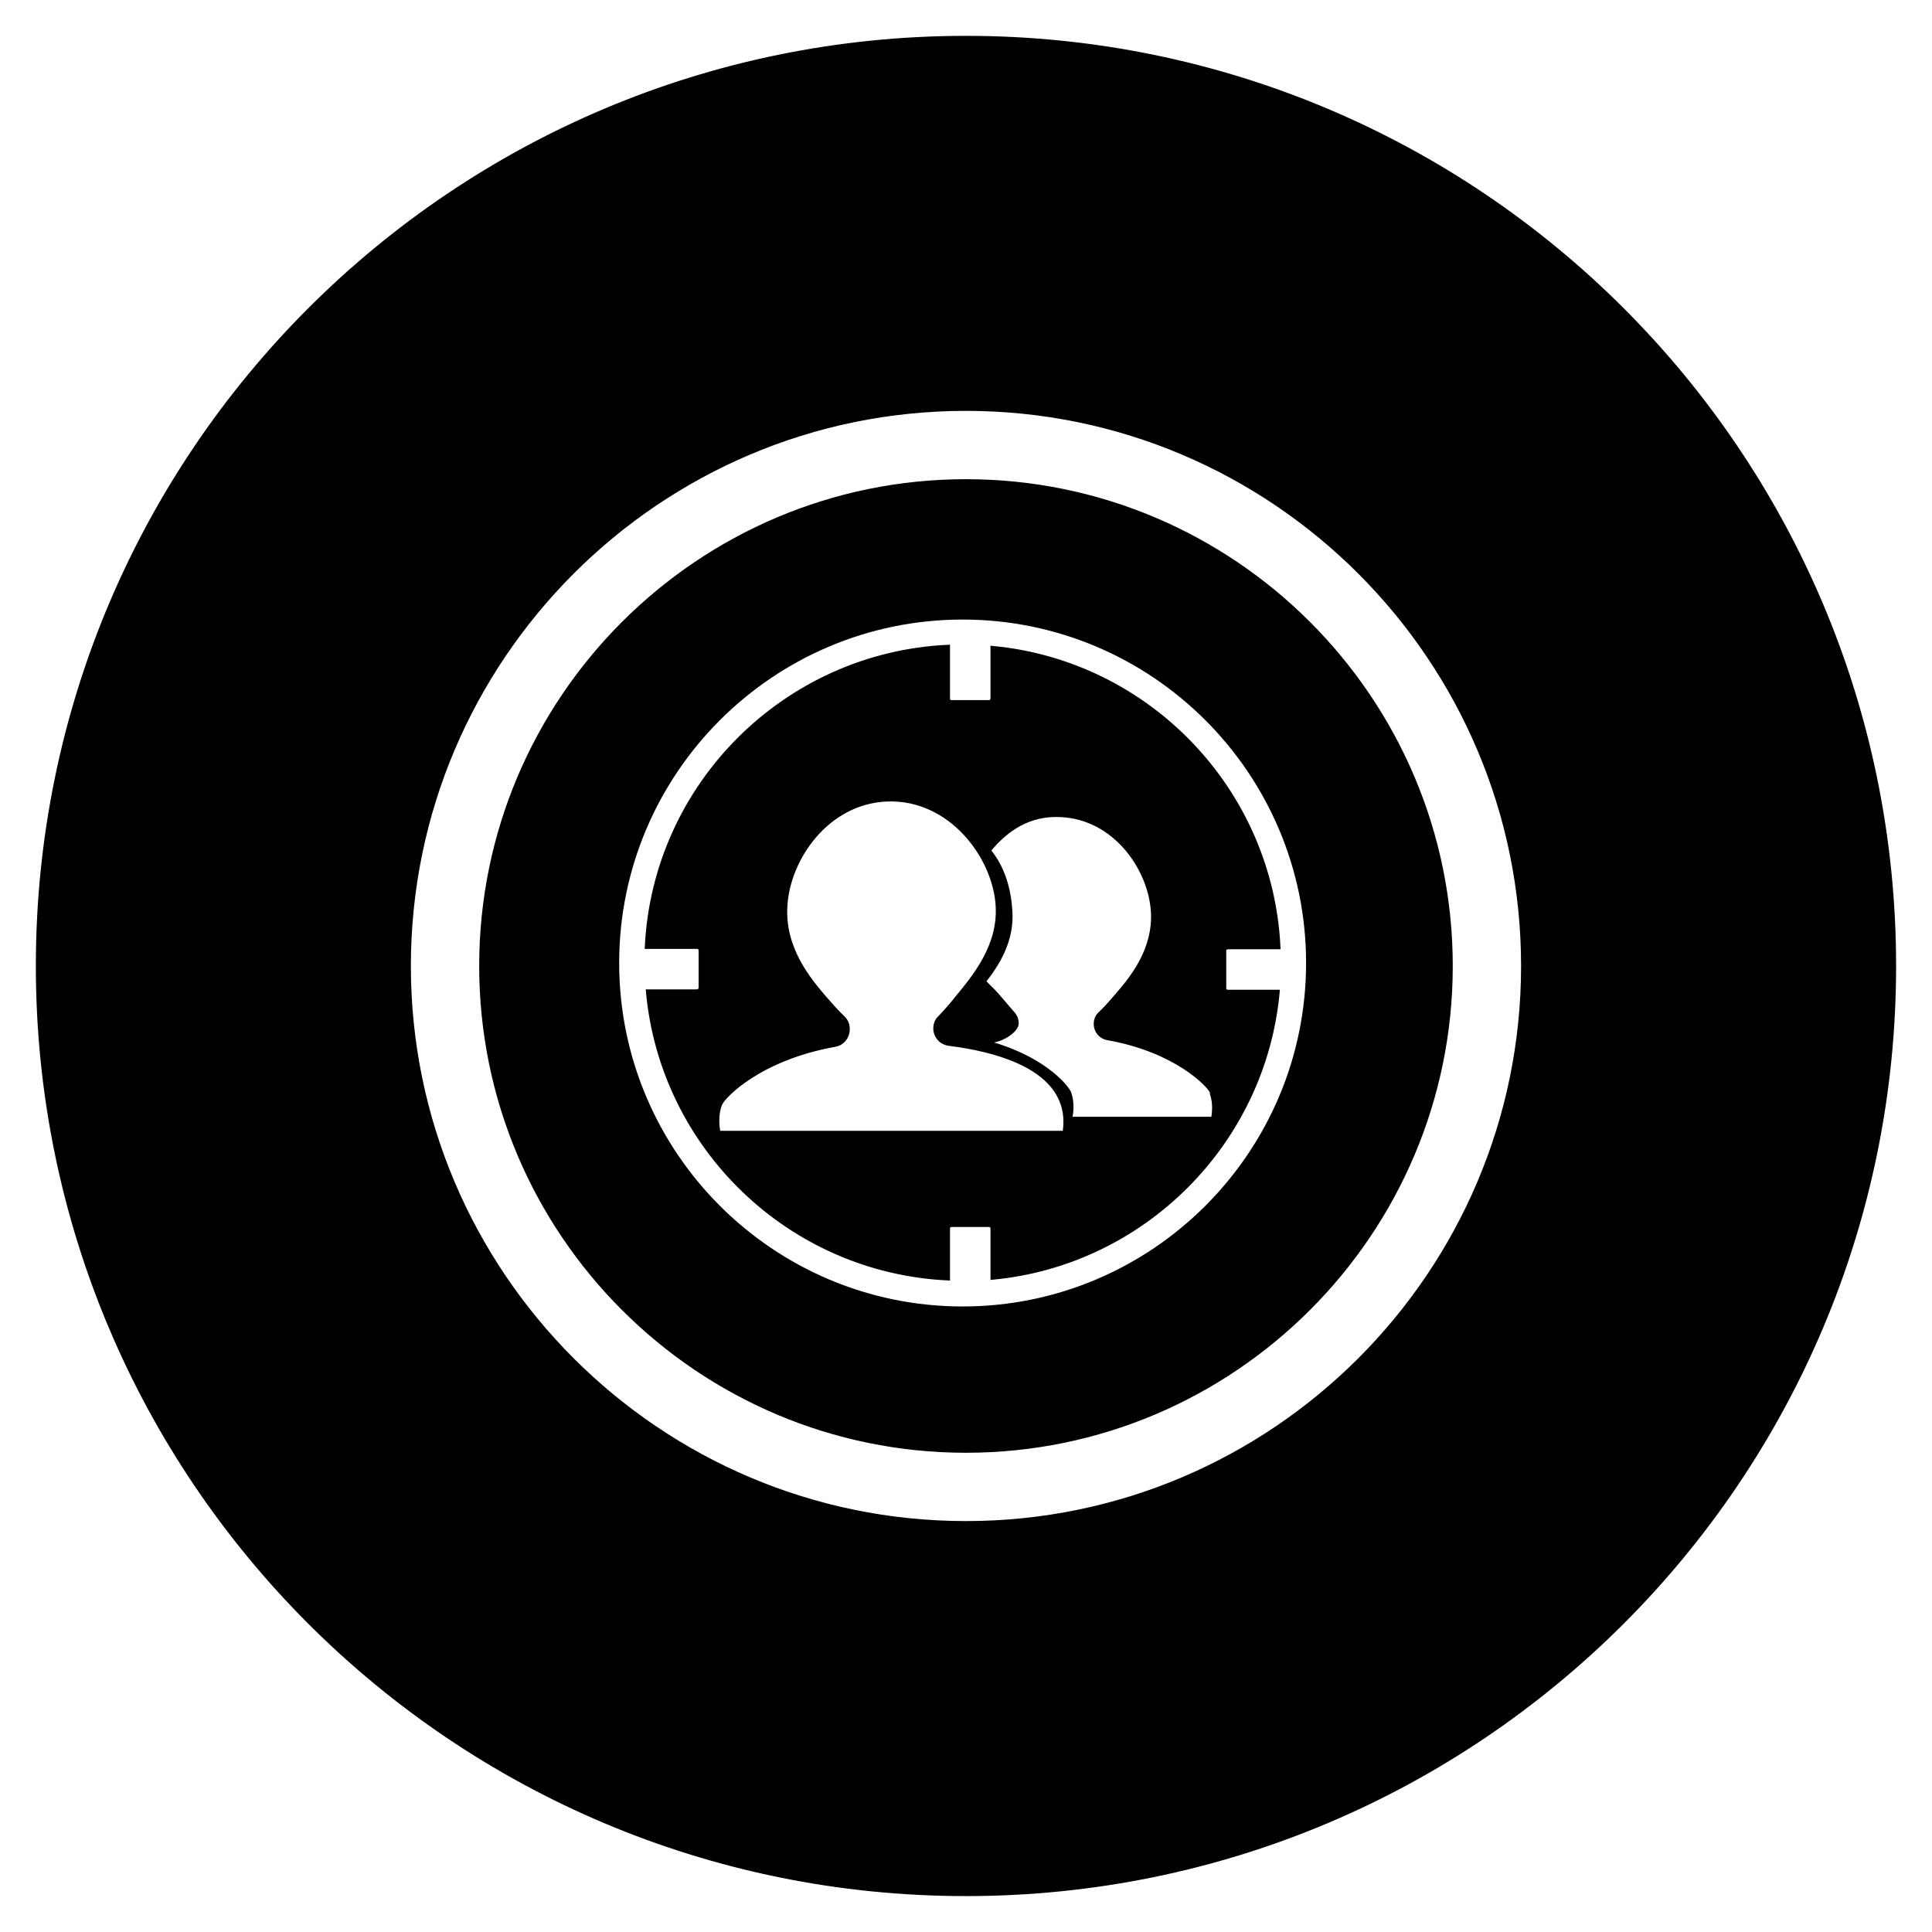
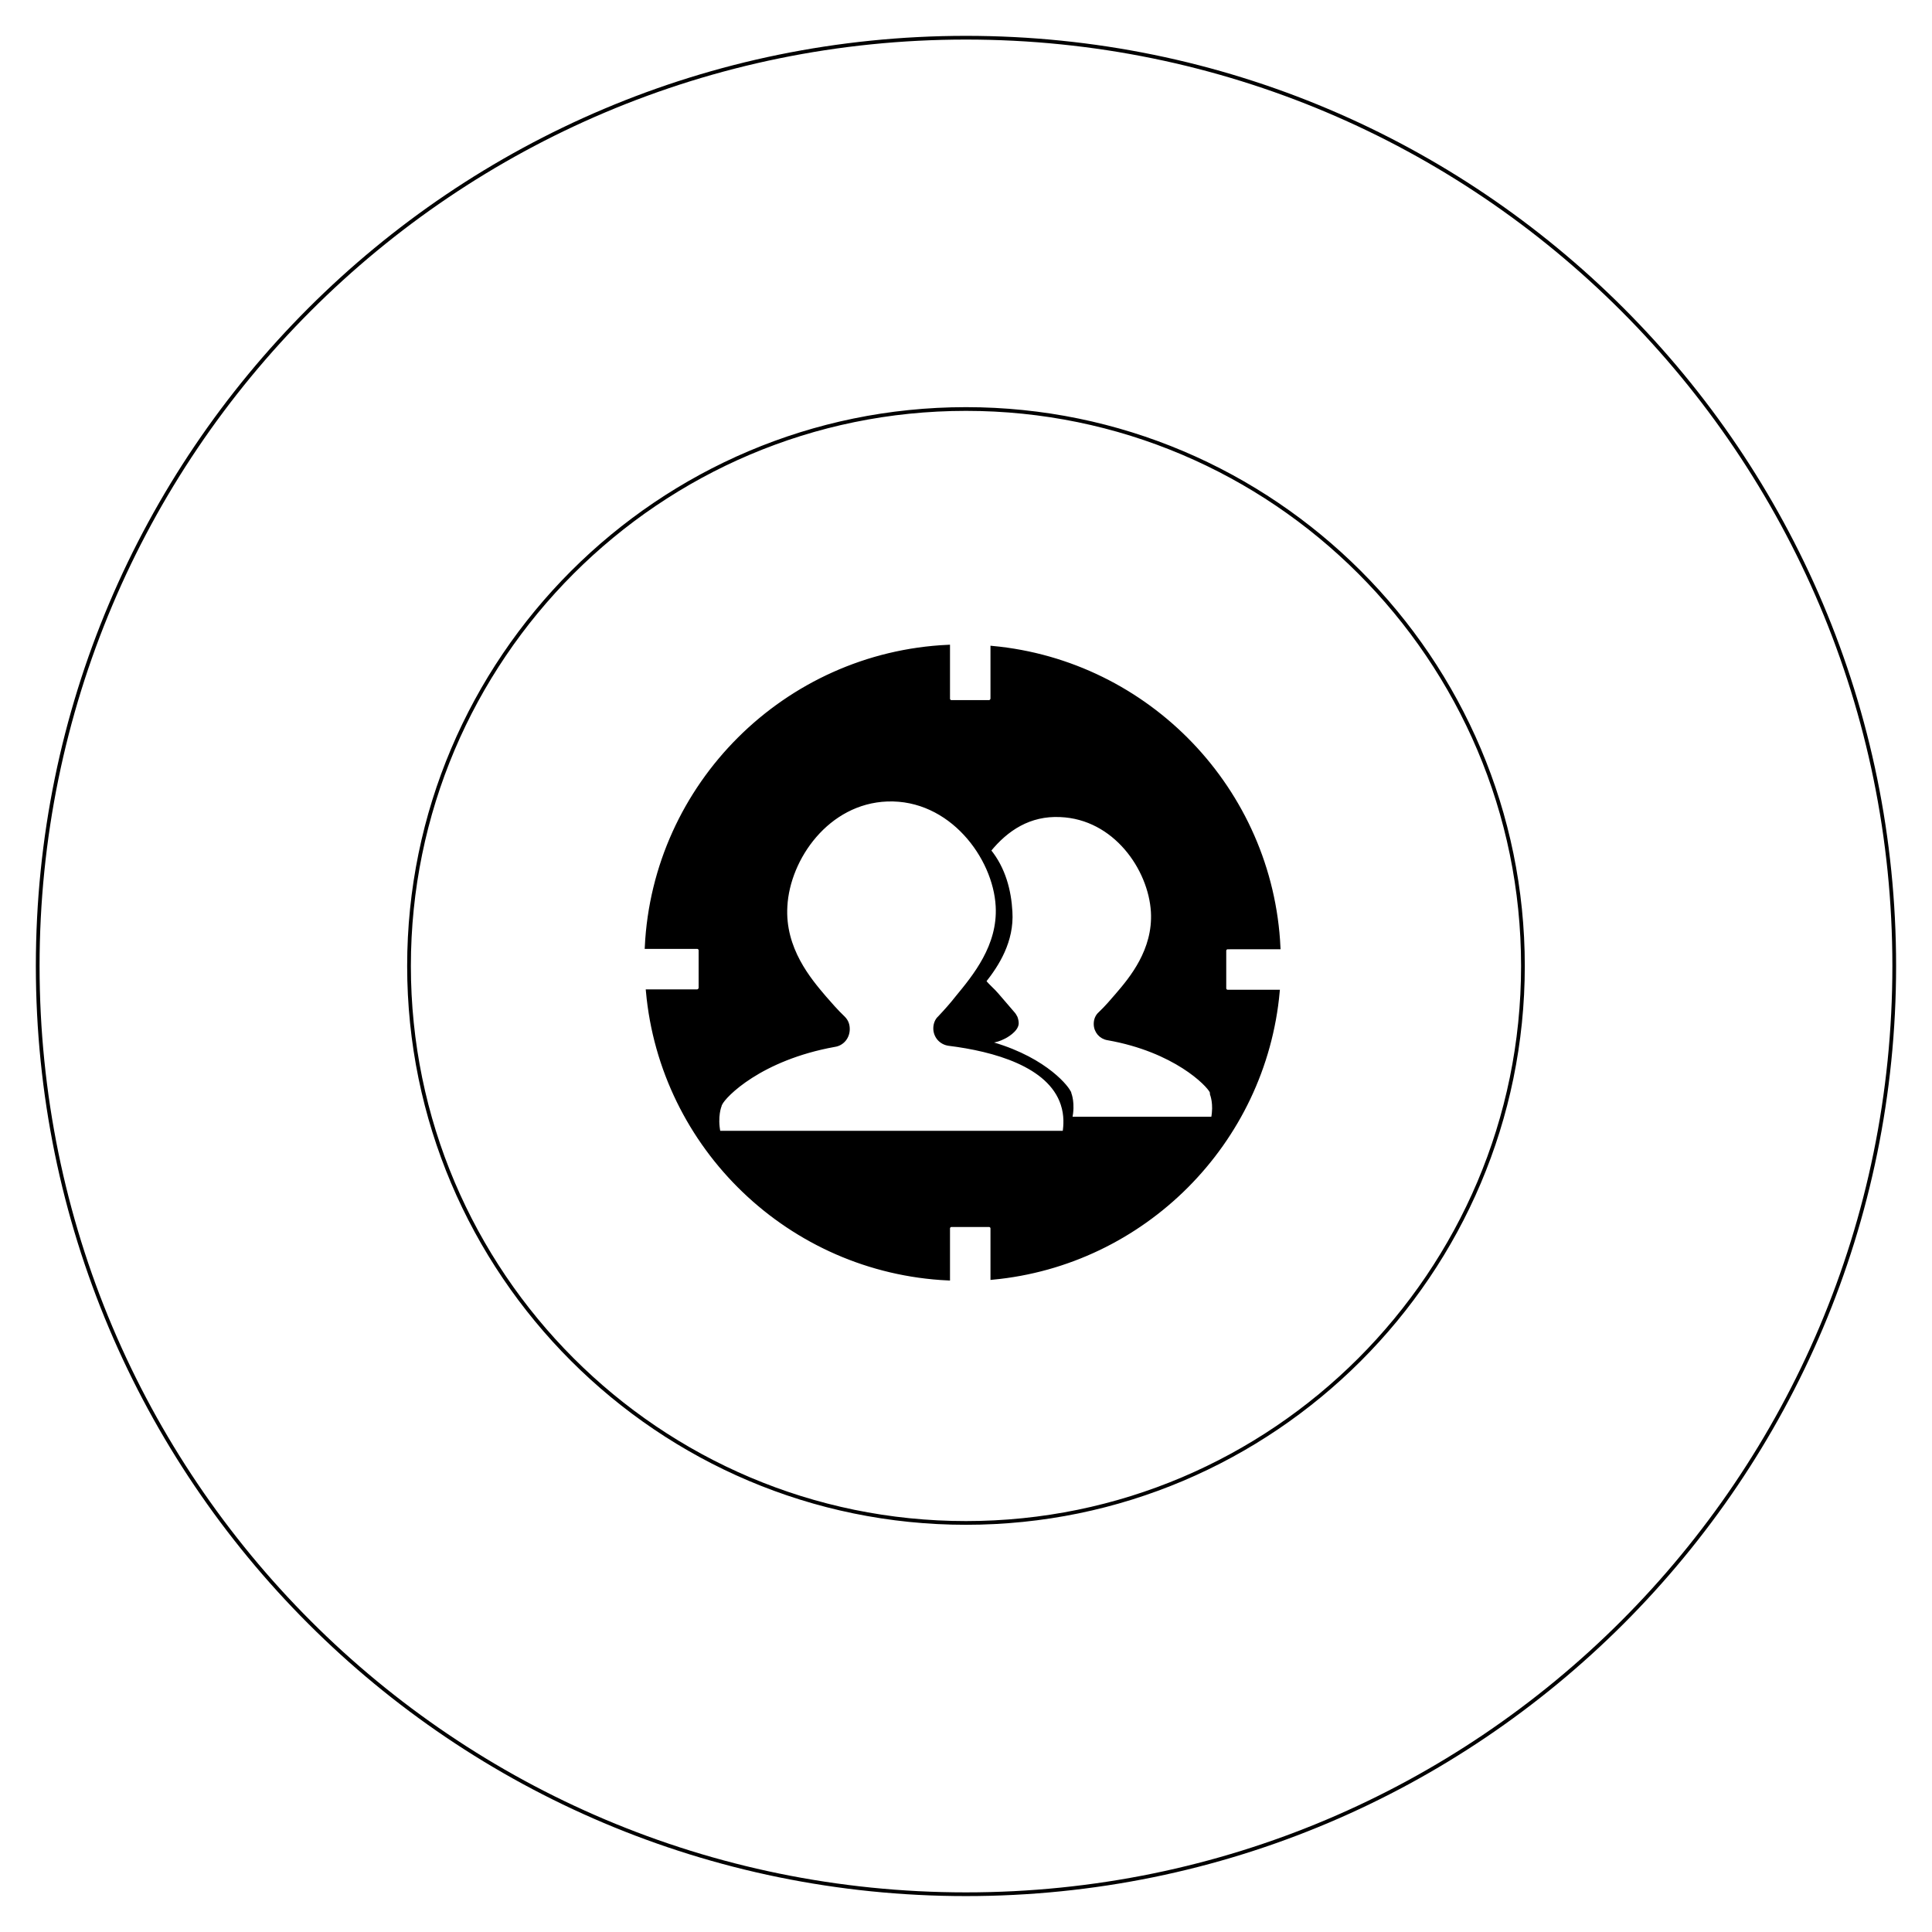
<svg xmlns="http://www.w3.org/2000/svg" width="800px" height="800px" version="1.1" viewBox="144 144 512 512">
  <defs>
    <clipPath id="a">
      <path d="m148.09 148.09h503.81v503.81h-503.81z" />
    </clipPath>
  </defs>
-   <path transform="matrix(.984 0 0 .984 148.09 148.09)" d="m256 125.4c-71.999 0-130.6 58.602-130.6 130.6s58.598 130.6 130.6 130.6c71.999 0 130.6-58.598 130.6-130.6 0-72.003-58.598-130.6-130.6-130.6zm-0.901 222.8c-51.301 0-92.999-41.698-92.999-92.999s41.698-92.999 92.999-92.999 92.999 41.698 92.999 92.999-41.698 92.999-92.999 92.999z" stroke="#000000" stroke-miterlimit="10" />
  <path transform="matrix(.984 0 0 .984 148.09 148.09)" d="m326.5 251h13.7c-2.001-42.401-35.2-76.799-77.101-80.701v13.7c0 0.401-0.401 0.901-0.901 0.901h-10.099c-0.5 0-0.901-0.401-0.901-0.901v-14.001c-43.798 2.001-79.101 37.201-81.201 80.9h13.6c0.5 0 0.901 0.401 0.901 0.901v10.099c0 0.401-0.401 0.901-0.901 0.901h-13.299c3.799 42.099 38.3 75.402 80.9 77.398v-13.501c0-0.5 0.401-0.901 0.901-0.901h10.099c0.5 0 0.901 0.401 0.901 0.901v13.307c40.702-3.799 73.198-36.399 76.898-77.101h-13.501c-0.5 0-0.901-0.401-0.901-0.901v-10.099c0.004-0.5 0.405-0.901 0.905-0.901zm-44.001 49.9h-93.099c-0.901-4.399 0.302-7.3 0.302-7.3s0-0.198 0.198-0.5c1-2.199 10.698-12.199 30.698-15.8 2.1-0.302 3.601-2.1 3.601-4.299 0-1.1-0.302-2.1-1.199-3.001-2.001-1.901-3.601-3.799-5.101-5.498-4.002-4.7-11.199-13.1-10.5-24.601 0.699-12.902 11.302-28.102 27.399-28.701 17.102-0.599 28.999 15.502 29.702 28.701 0.599 10.698-6.201 18.9-10.901 24.601-1.401 1.798-3.1 3.7-4.7 5.399-0.802 0.699-1.199 1.798-1.199 2.902 0 2.1 1.501 3.898 3.7 4.2 12.1 1.501 27.102 5.601 30.599 16.201 1 2.997 0.802 5.8 0.5 7.697zm39.999-3.799h-38.399c0.901-4.101-0.198-6.701-0.198-6.701s0-0.302-0.198-0.5c-0.901-1.798-7.598-9.801-23.199-13.6 1.401 0.099 3.501 0 5.601-1.1 0.5-0.198 3.601-1.901 3.601-3.799 0-0.699-0.302-1.501-0.302-1.501-0.198-0.401-0.5-0.901-0.802-1.199-1.401-1.6-2.799-3.299-4.299-5.002-0.901-1.1-2.402-2.299-3.398-3.601 3.501-4.399 7.598-10.802 7.102-18.702-0.302-5.601-1.798-11.6-5.8-16.498 4.7-5.8 10.901-9.901 19.202-9.5 14.7 0.599 24.2 14.398 24.898 26.002 0.599 10.401-5.899 18.098-9.599 22.401-1.298 1.501-2.799 3.299-4.601 5.002-0.802 0.699-1.199 1.699-1.199 2.799 0 2.001 1.401 3.601 3.299 3.898 18.098 3.2 26.998 12.402 27.899 14.299 0.099 0.198 0.099 0.699 0.099 0.699-0.004 0 1.096 2.6 0.294 6.602z" stroke="#000000" stroke-miterlimit="10" />
-   <path d="m400 154c-135.89 0-246 110.11-246 246s110.11 246 246 246 246-110.11 246-246c0.004-135.89-110.11-246-246-246zm0 393.6c-81.379 0-147.6-66.223-147.6-147.6s66.223-147.6 147.6-147.6 147.6 66.223 147.6 147.6c-0.004 81.379-66.227 147.6-147.6 147.6z" />
  <g clip-path="url(#a)">
    <path transform="matrix(.984 0 0 .984 148.09 148.09)" d="m256 5.998c-138.1 0-250 111.9-250 250s111.9 250 250 250c138.1 0 250-111.9 250-250 0.004-138.1-111.9-250-250-250zm0 400c-82.702 0-150-67.299-150-150 0-82.702 67.299-150 150-150 82.702 0 150 67.299 150 150-0.004 82.702-67.303 150-150 150z" fill="none" stroke="#000000" stroke-miterlimit="10" />
  </g>
</svg>